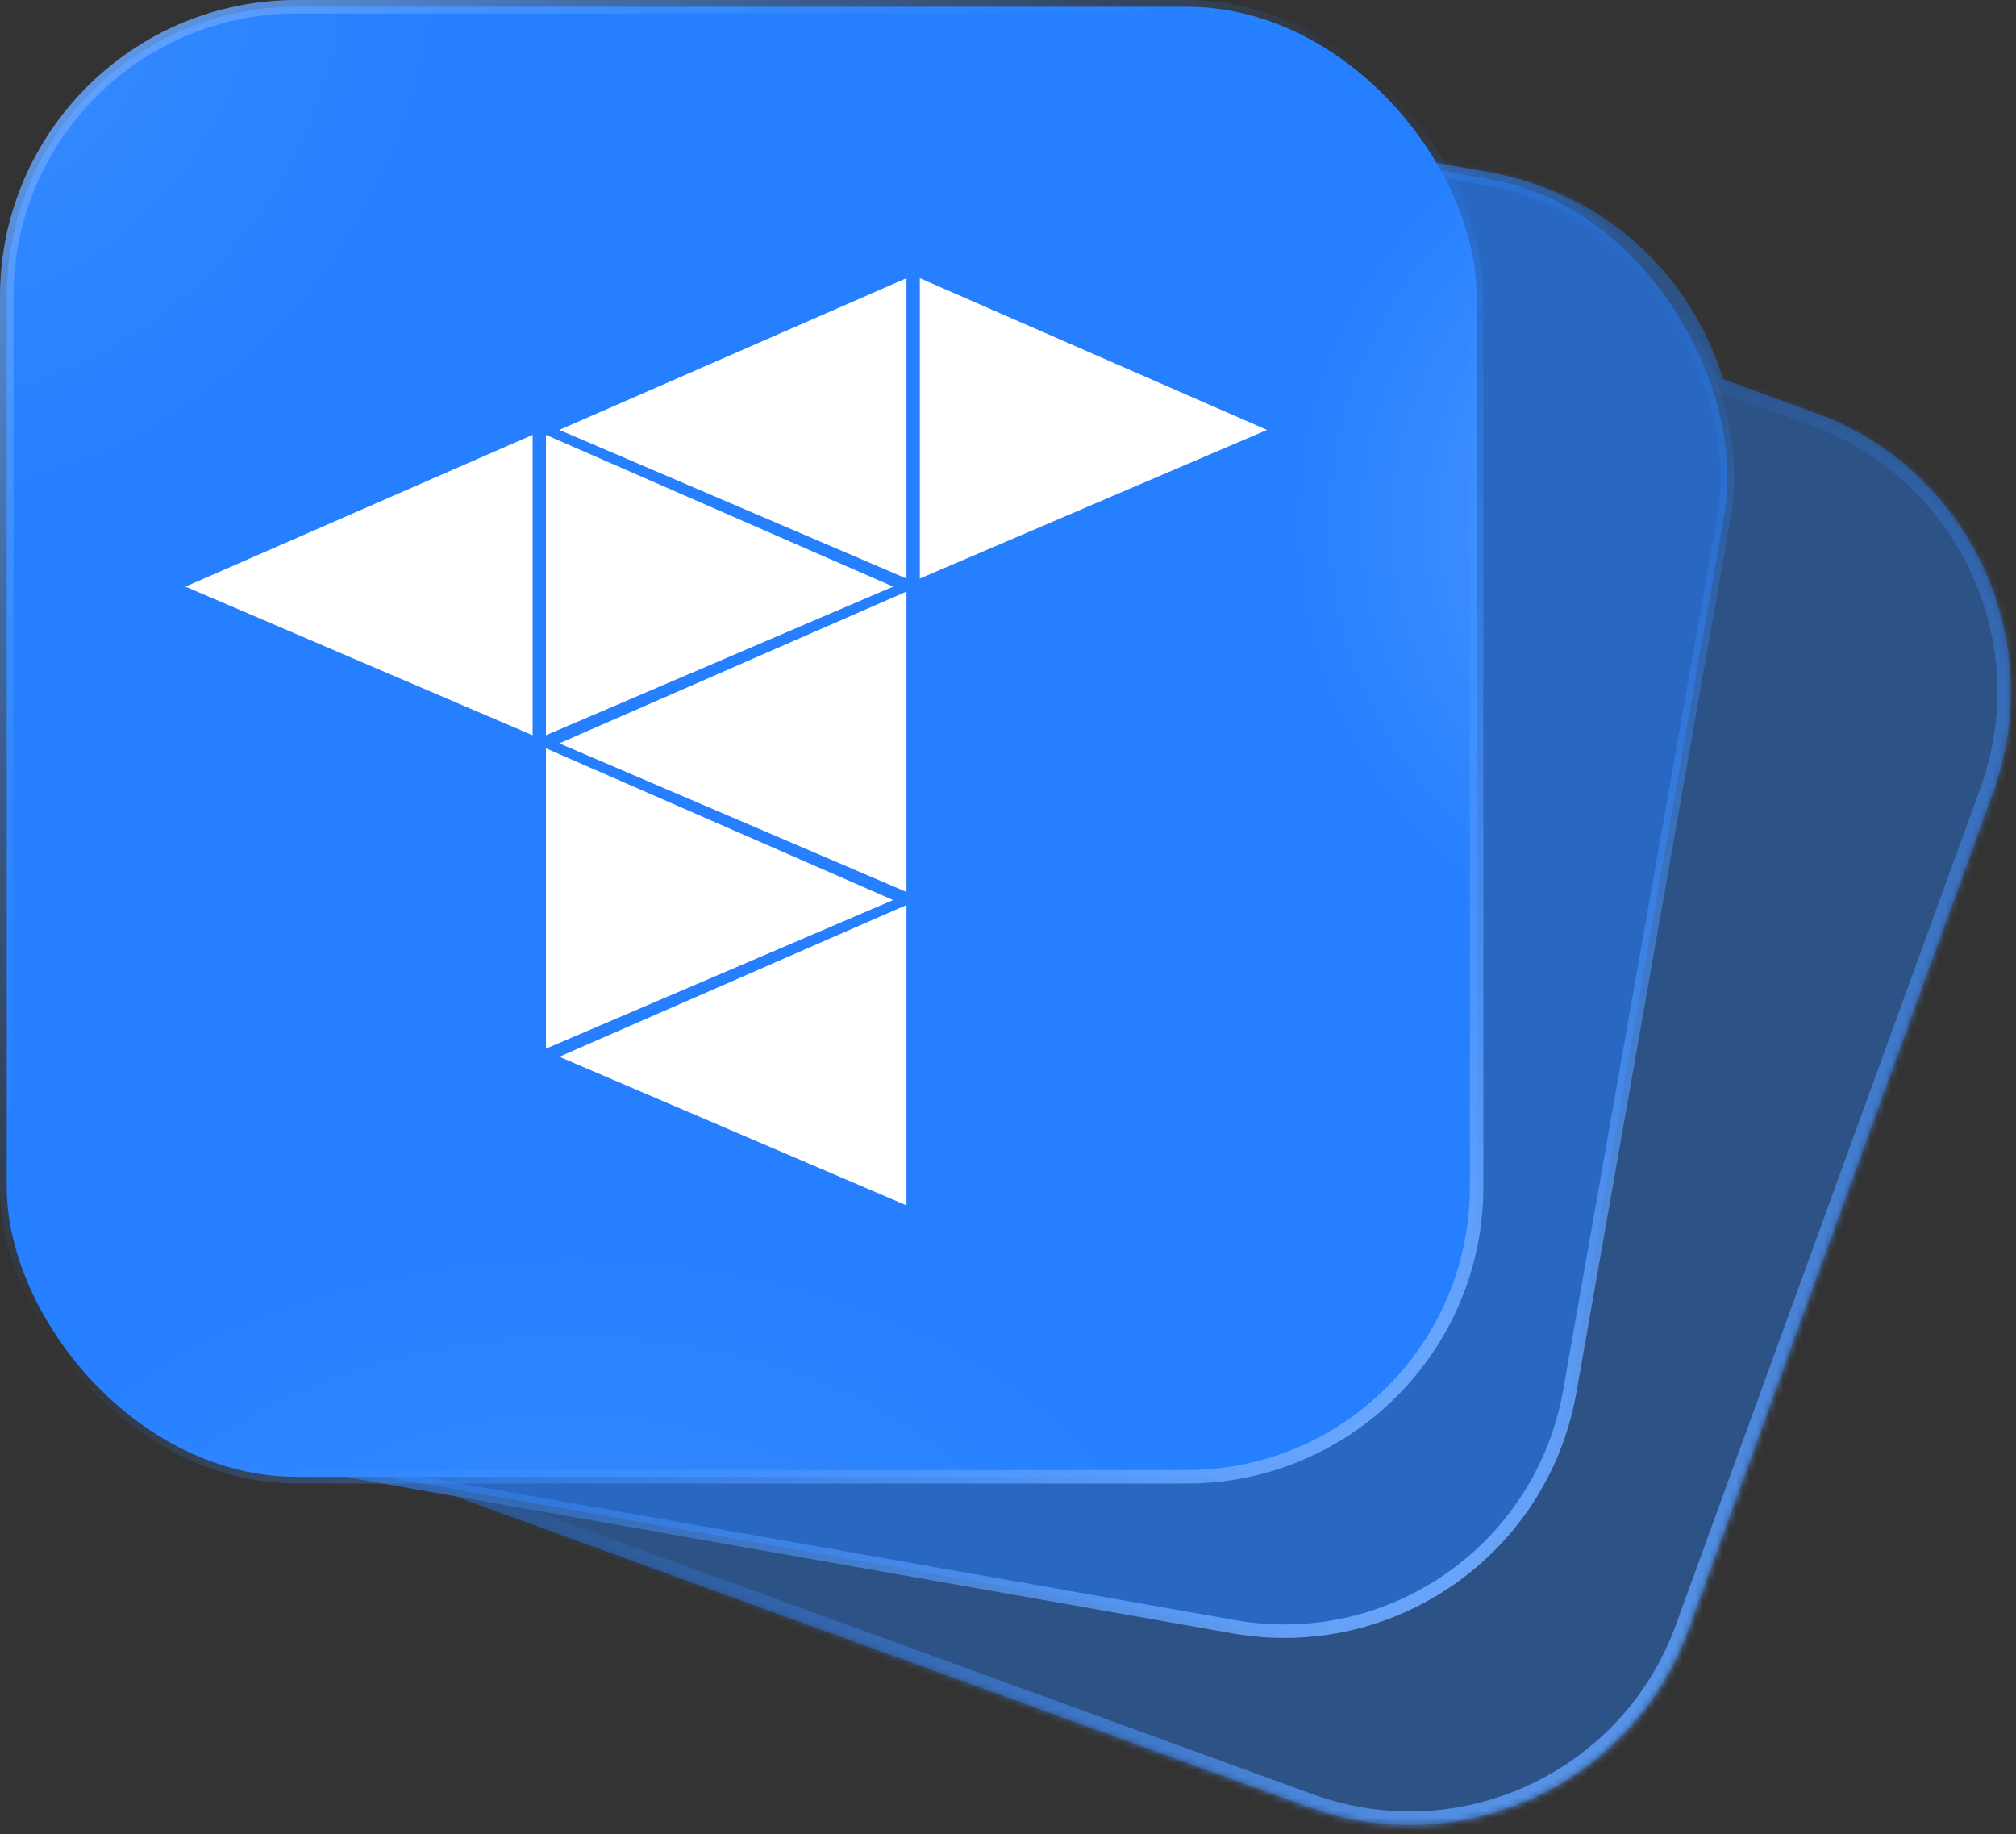
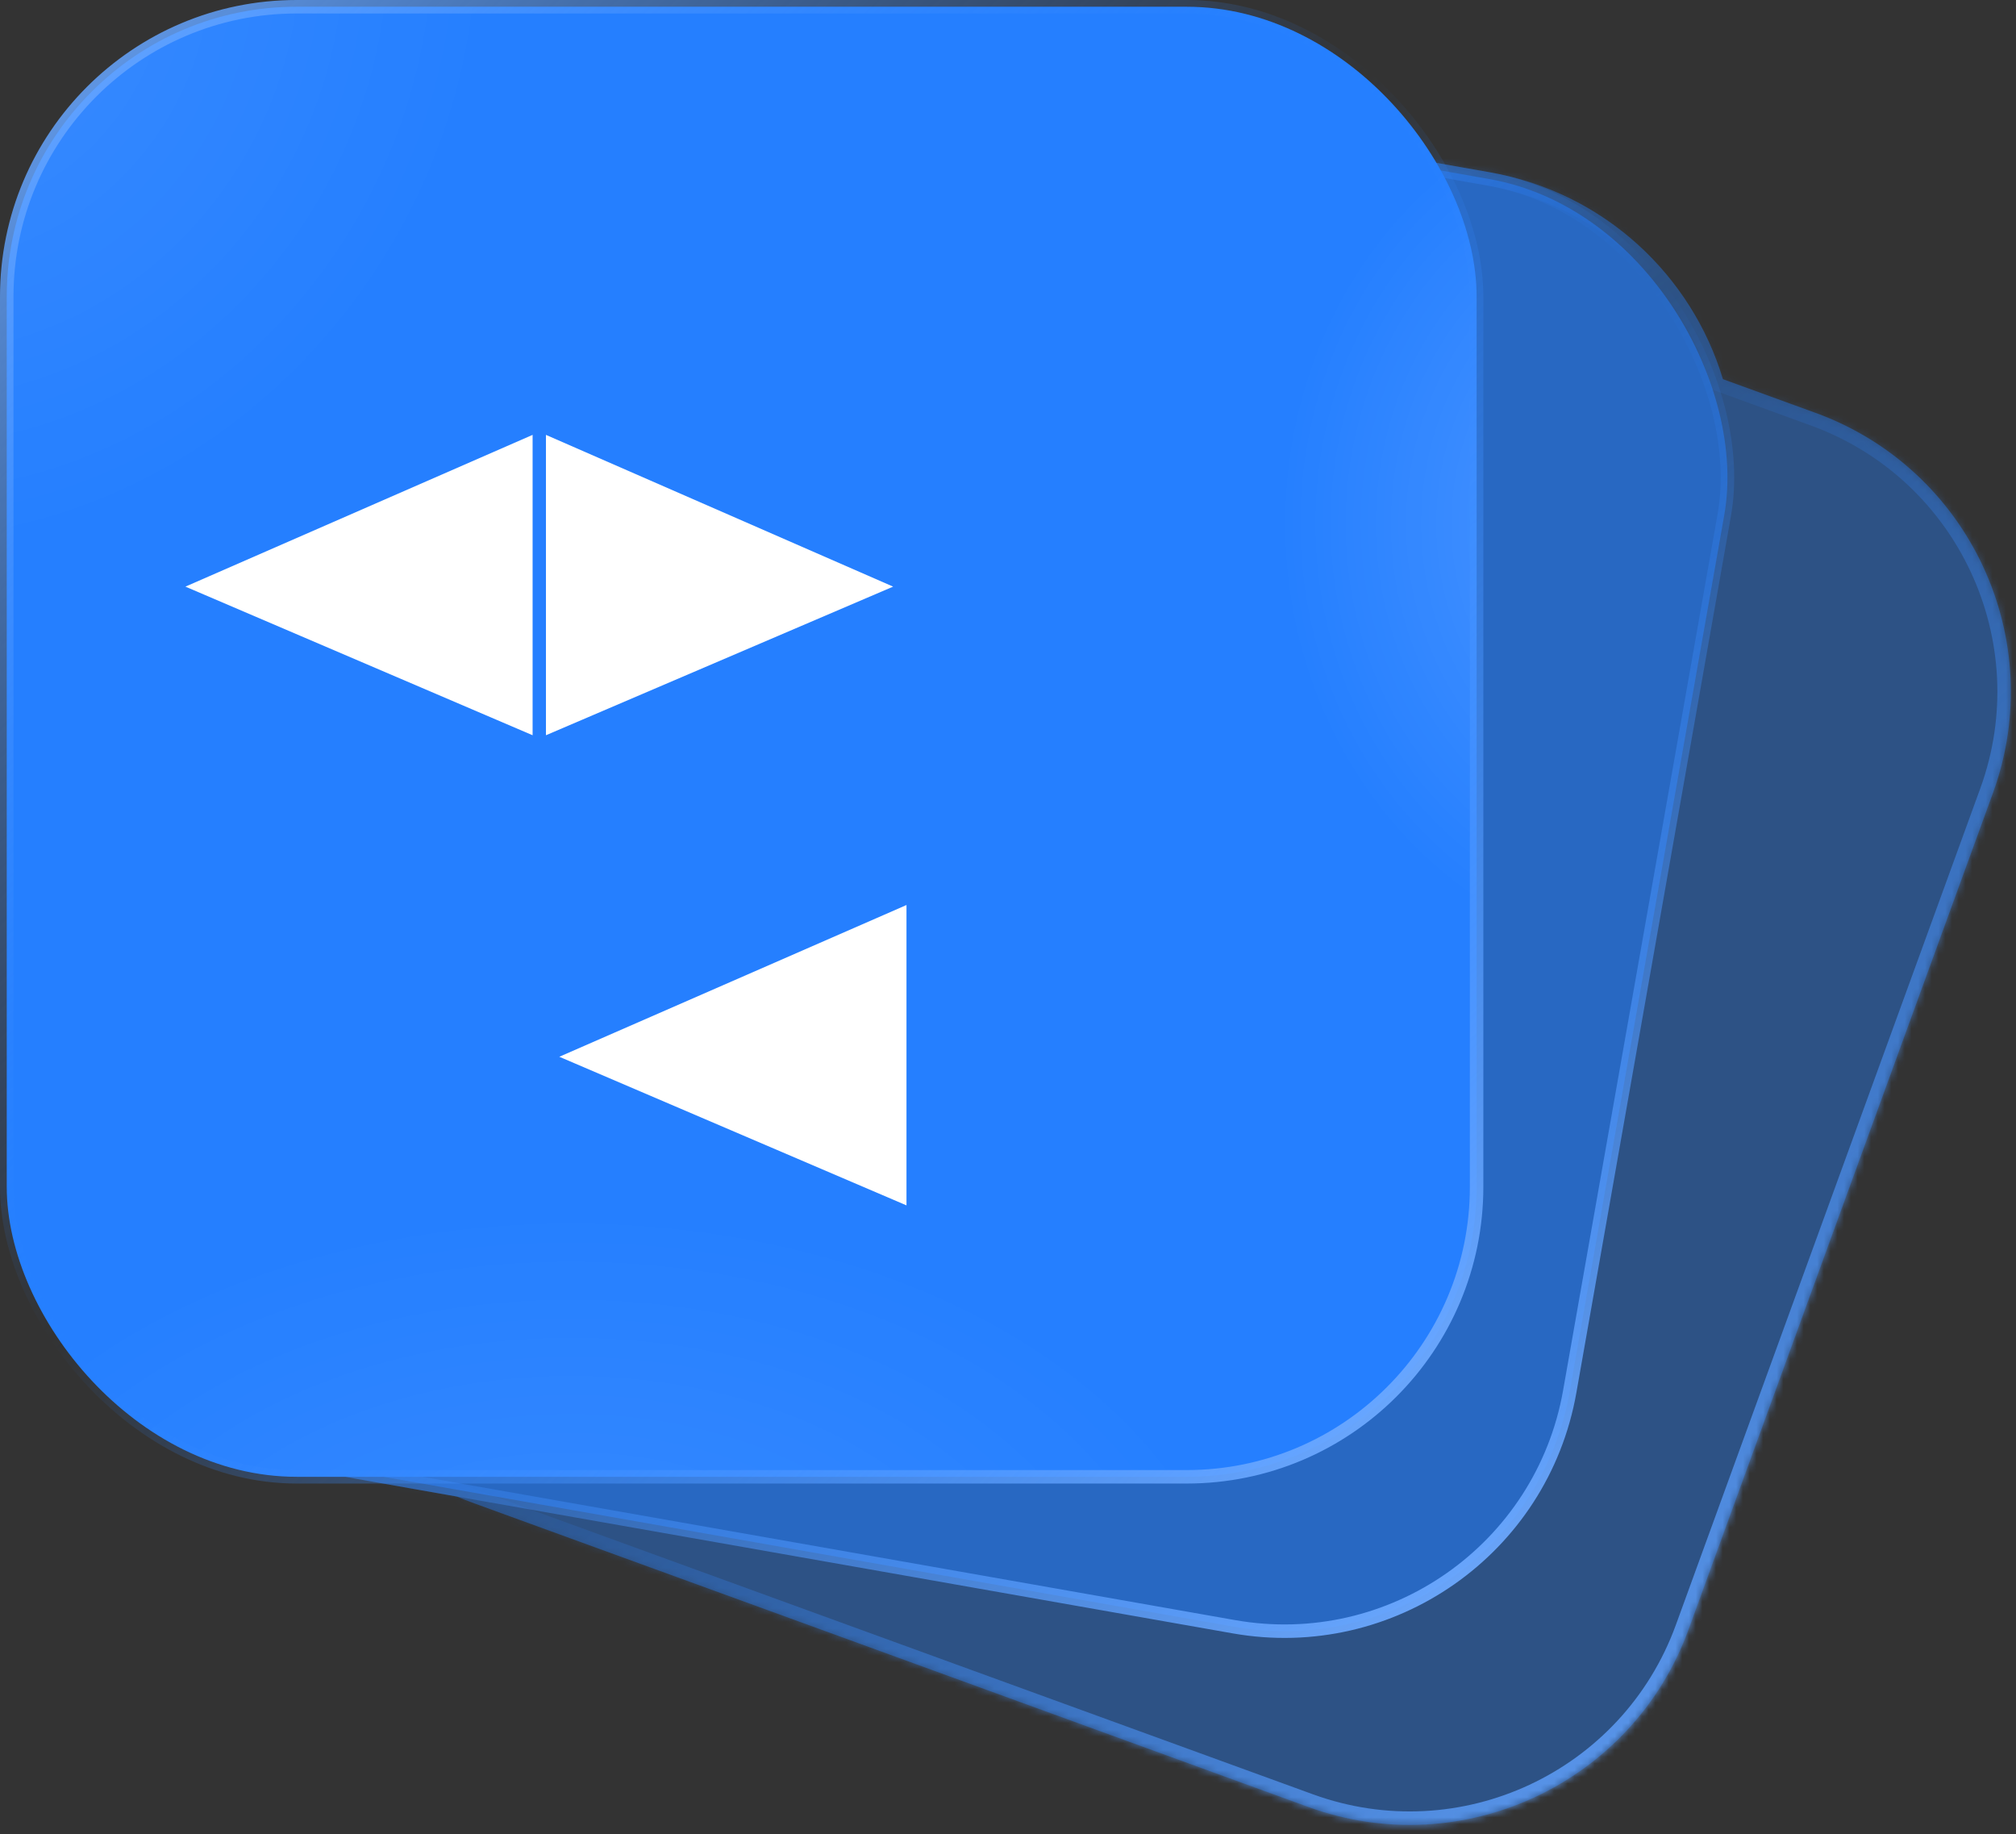
<svg xmlns="http://www.w3.org/2000/svg" width="299" height="272" viewBox="0 0 299 272" fill="none">
  <rect x="0" y="0" width="299" height="272" fill="#333333" stroke="none" />
  <mask id="path-1-inside-1_6932_36144" fill="white">
    <path fill-rule="evenodd" clip-rule="evenodd" d="M91.035 2.641C67.103 -1.579 44.282 14.4 40.063 38.332L17.141 168.326C12.921 192.258 28.901 215.079 52.832 219.298L67.756 221.93C68.489 222.242 69.235 222.537 69.993 222.813L194.032 267.959C216.867 276.271 242.116 264.497 250.427 241.662L295.574 117.622C303.885 94.787 292.112 69.538 269.277 61.227L255.536 56.226C250.894 40.827 237.949 28.546 221.029 25.562L91.035 2.641Z" />
  </mask>
  <path fill-rule="evenodd" clip-rule="evenodd" d="M91.035 2.641C67.103 -1.579 44.282 14.4 40.063 38.332L17.141 168.326C12.921 192.258 28.901 215.079 52.832 219.298L67.756 221.93C68.489 222.242 69.235 222.537 69.993 222.813L194.032 267.959C216.867 276.271 242.116 264.497 250.427 241.662L295.574 117.622C303.885 94.787 292.112 69.538 269.277 61.227L255.536 56.226C250.894 40.827 237.949 28.546 221.029 25.562L91.035 2.641Z" fill="#257FFF" fill-opacity="0.4" />
  <path d="M40.063 38.332L38.093 37.984L38.093 37.984L40.063 38.332ZM91.035 2.641L90.687 4.61L91.035 2.641ZM17.141 168.326L15.171 167.979L15.171 167.979L17.141 168.326ZM52.832 219.298L53.179 217.329L53.179 217.329L52.832 219.298ZM67.756 221.93L68.54 220.09L68.329 220L68.103 219.96L67.756 221.93ZM69.993 222.813L70.677 220.933L70.677 220.933L69.993 222.813ZM194.032 267.959L193.348 269.839L193.348 269.839L194.032 267.959ZM250.427 241.662L248.548 240.978L248.548 240.978L250.427 241.662ZM295.574 117.622L293.695 116.938L293.695 116.938L295.574 117.622ZM269.277 61.227L268.592 63.106L268.592 63.106L269.277 61.227ZM255.536 56.226L253.621 56.803L253.91 57.762L254.852 58.105L255.536 56.226ZM221.029 25.562L221.377 23.593L221.377 23.593L221.029 25.562ZM42.032 38.679C46.06 15.835 67.844 0.582 90.687 4.61L91.382 0.671C66.363 -3.74 42.505 12.965 38.093 37.984L42.032 38.679ZM19.111 168.674L42.032 38.679L38.093 37.984L15.171 167.979L19.111 168.674ZM53.179 217.329C30.336 213.301 15.083 191.517 19.111 168.674L15.171 167.979C10.76 192.998 27.466 216.856 52.485 221.268L53.179 217.329ZM68.103 219.96L53.179 217.329L52.485 221.268L67.409 223.899L68.103 219.96ZM70.677 220.933C69.953 220.67 69.24 220.388 68.54 220.09L66.972 223.77C67.738 224.096 68.517 224.404 69.309 224.692L70.677 220.933ZM194.716 266.08L70.677 220.933L69.309 224.692L193.348 269.839L194.716 266.08ZM248.548 240.978C240.615 262.775 216.513 274.013 194.716 266.08L193.348 269.839C217.221 278.528 243.618 266.219 252.307 242.346L248.548 240.978ZM293.695 116.938L248.548 240.978L252.307 242.346L297.453 118.306L293.695 116.938ZM268.592 63.106C290.39 71.04 301.628 95.141 293.695 116.938L297.453 118.306C306.143 94.433 293.834 68.037 269.961 59.347L268.592 63.106ZM254.852 58.105L268.592 63.106L269.961 59.347L256.22 54.346L254.852 58.105ZM220.682 27.532C236.83 30.379 249.189 42.099 253.621 56.803L257.45 55.648C252.6 39.556 239.068 26.712 221.377 23.593L220.682 27.532ZM90.687 4.61L220.682 27.532L221.377 23.593L91.382 0.671L90.687 4.61Z" fill="url(#paint0_linear_6932_36144)" mask="url(#path-1-inside-1_6932_36144)" />
  <rect x="48.514" y="-3.842" width="218" height="218" rx="43" transform="rotate(10 48.514 -3.842)" fill="#257FFF" fill-opacity="0.5" stroke="url(#paint1_linear_6932_36144)" stroke-width="2" />
  <rect x="1" y="1" width="218" height="218" rx="43" fill="#257FFF" />
  <rect x="1" y="1" width="218" height="218" rx="43" fill="url(#paint2_radial_6932_36144)" fill-opacity="0.3" />
  <rect x="1" y="1" width="218" height="218" rx="43" fill="url(#paint3_radial_6932_36144)" fill-opacity="0.5" />
  <rect x="1" y="1" width="218" height="218" rx="43" fill="url(#paint4_radial_6932_36144)" fill-opacity="0.3" />
  <path d="M78.992 64.489L27.5 86.993L78.992 109.032V64.489Z" fill="white" />
-   <path d="M134.445 41.25L82.953 63.753L134.445 85.793V41.25Z" fill="white" />
-   <path d="M134.444 87.728L82.953 110.232L134.444 132.271V87.728Z" fill="white" />
-   <path d="M136.425 41.25L187.917 63.753L136.425 85.793V41.25Z" fill="white" />
  <path d="M80.972 64.489L132.464 86.993L80.972 109.032V64.489Z" fill="white" />
  <path d="M134.444 134.208L82.953 156.711L134.444 178.75V134.208Z" fill="white" />
-   <path d="M80.972 110.968L132.464 133.471L80.972 155.51V110.968Z" fill="white" />
  <rect x="1" y="1" width="218" height="218" rx="43" stroke="url(#paint5_linear_6932_36144)" stroke-width="2" />
  <defs>
    <linearGradient id="paint0_linear_6932_36144" x1="16.465" y1="-4.752" x2="273.304" y2="276.753" gradientUnits="userSpaceOnUse">
      <stop stop-color="#70ABFF" />
      <stop offset="0.5" stop-color="#2680FF" stop-opacity="0" />
      <stop offset="1" stop-color="#70ABFF" />
    </linearGradient>
    <linearGradient id="paint1_linear_6932_36144" x1="47.703" y1="-10.5" x2="258.703" y2="210" gradientUnits="userSpaceOnUse">
      <stop stop-color="#70ABFF" />
      <stop offset="0.5" stop-color="#2680FF" stop-opacity="0" />
      <stop offset="1" stop-color="#70ABFF" />
    </linearGradient>
    <radialGradient id="paint2_radial_6932_36144" cx="0" cy="0" r="1" gradientUnits="userSpaceOnUse" gradientTransform="translate(-9.167 -9.19042e-06) rotate(38.017) scale(178.602 196.115)">
      <stop offset="0.021" stop-color="white" stop-opacity="0.3" />
      <stop offset="0.432" stop-color="white" stop-opacity="0" />
    </radialGradient>
    <radialGradient id="paint3_radial_6932_36144" cx="0" cy="0" r="1" gradientUnits="userSpaceOnUse" gradientTransform="translate(249.792 78.833) rotate(179.405) scale(132.465 145.454)">
      <stop offset="0.021" stop-color="white" stop-opacity="0.4" />
      <stop offset="0.451" stop-color="white" stop-opacity="0" />
    </radialGradient>
    <radialGradient id="paint4_radial_6932_36144" cx="0" cy="0" r="1" gradientUnits="userSpaceOnUse" gradientTransform="translate(84.792 249.333) rotate(-90) scale(152.167 223.222)">
      <stop offset="0.021" stop-color="white" stop-opacity="0.3" />
      <stop offset="0.451" stop-color="white" stop-opacity="0" />
    </radialGradient>
    <linearGradient id="paint5_linear_6932_36144" x1="1.07139e-06" y1="-5.5" x2="211" y2="215" gradientUnits="userSpaceOnUse">
      <stop stop-color="#70ABFF" />
      <stop offset="0.5" stop-color="#2680FF" stop-opacity="0" />
      <stop offset="1" stop-color="#70ABFF" />
    </linearGradient>
  </defs>
</svg>